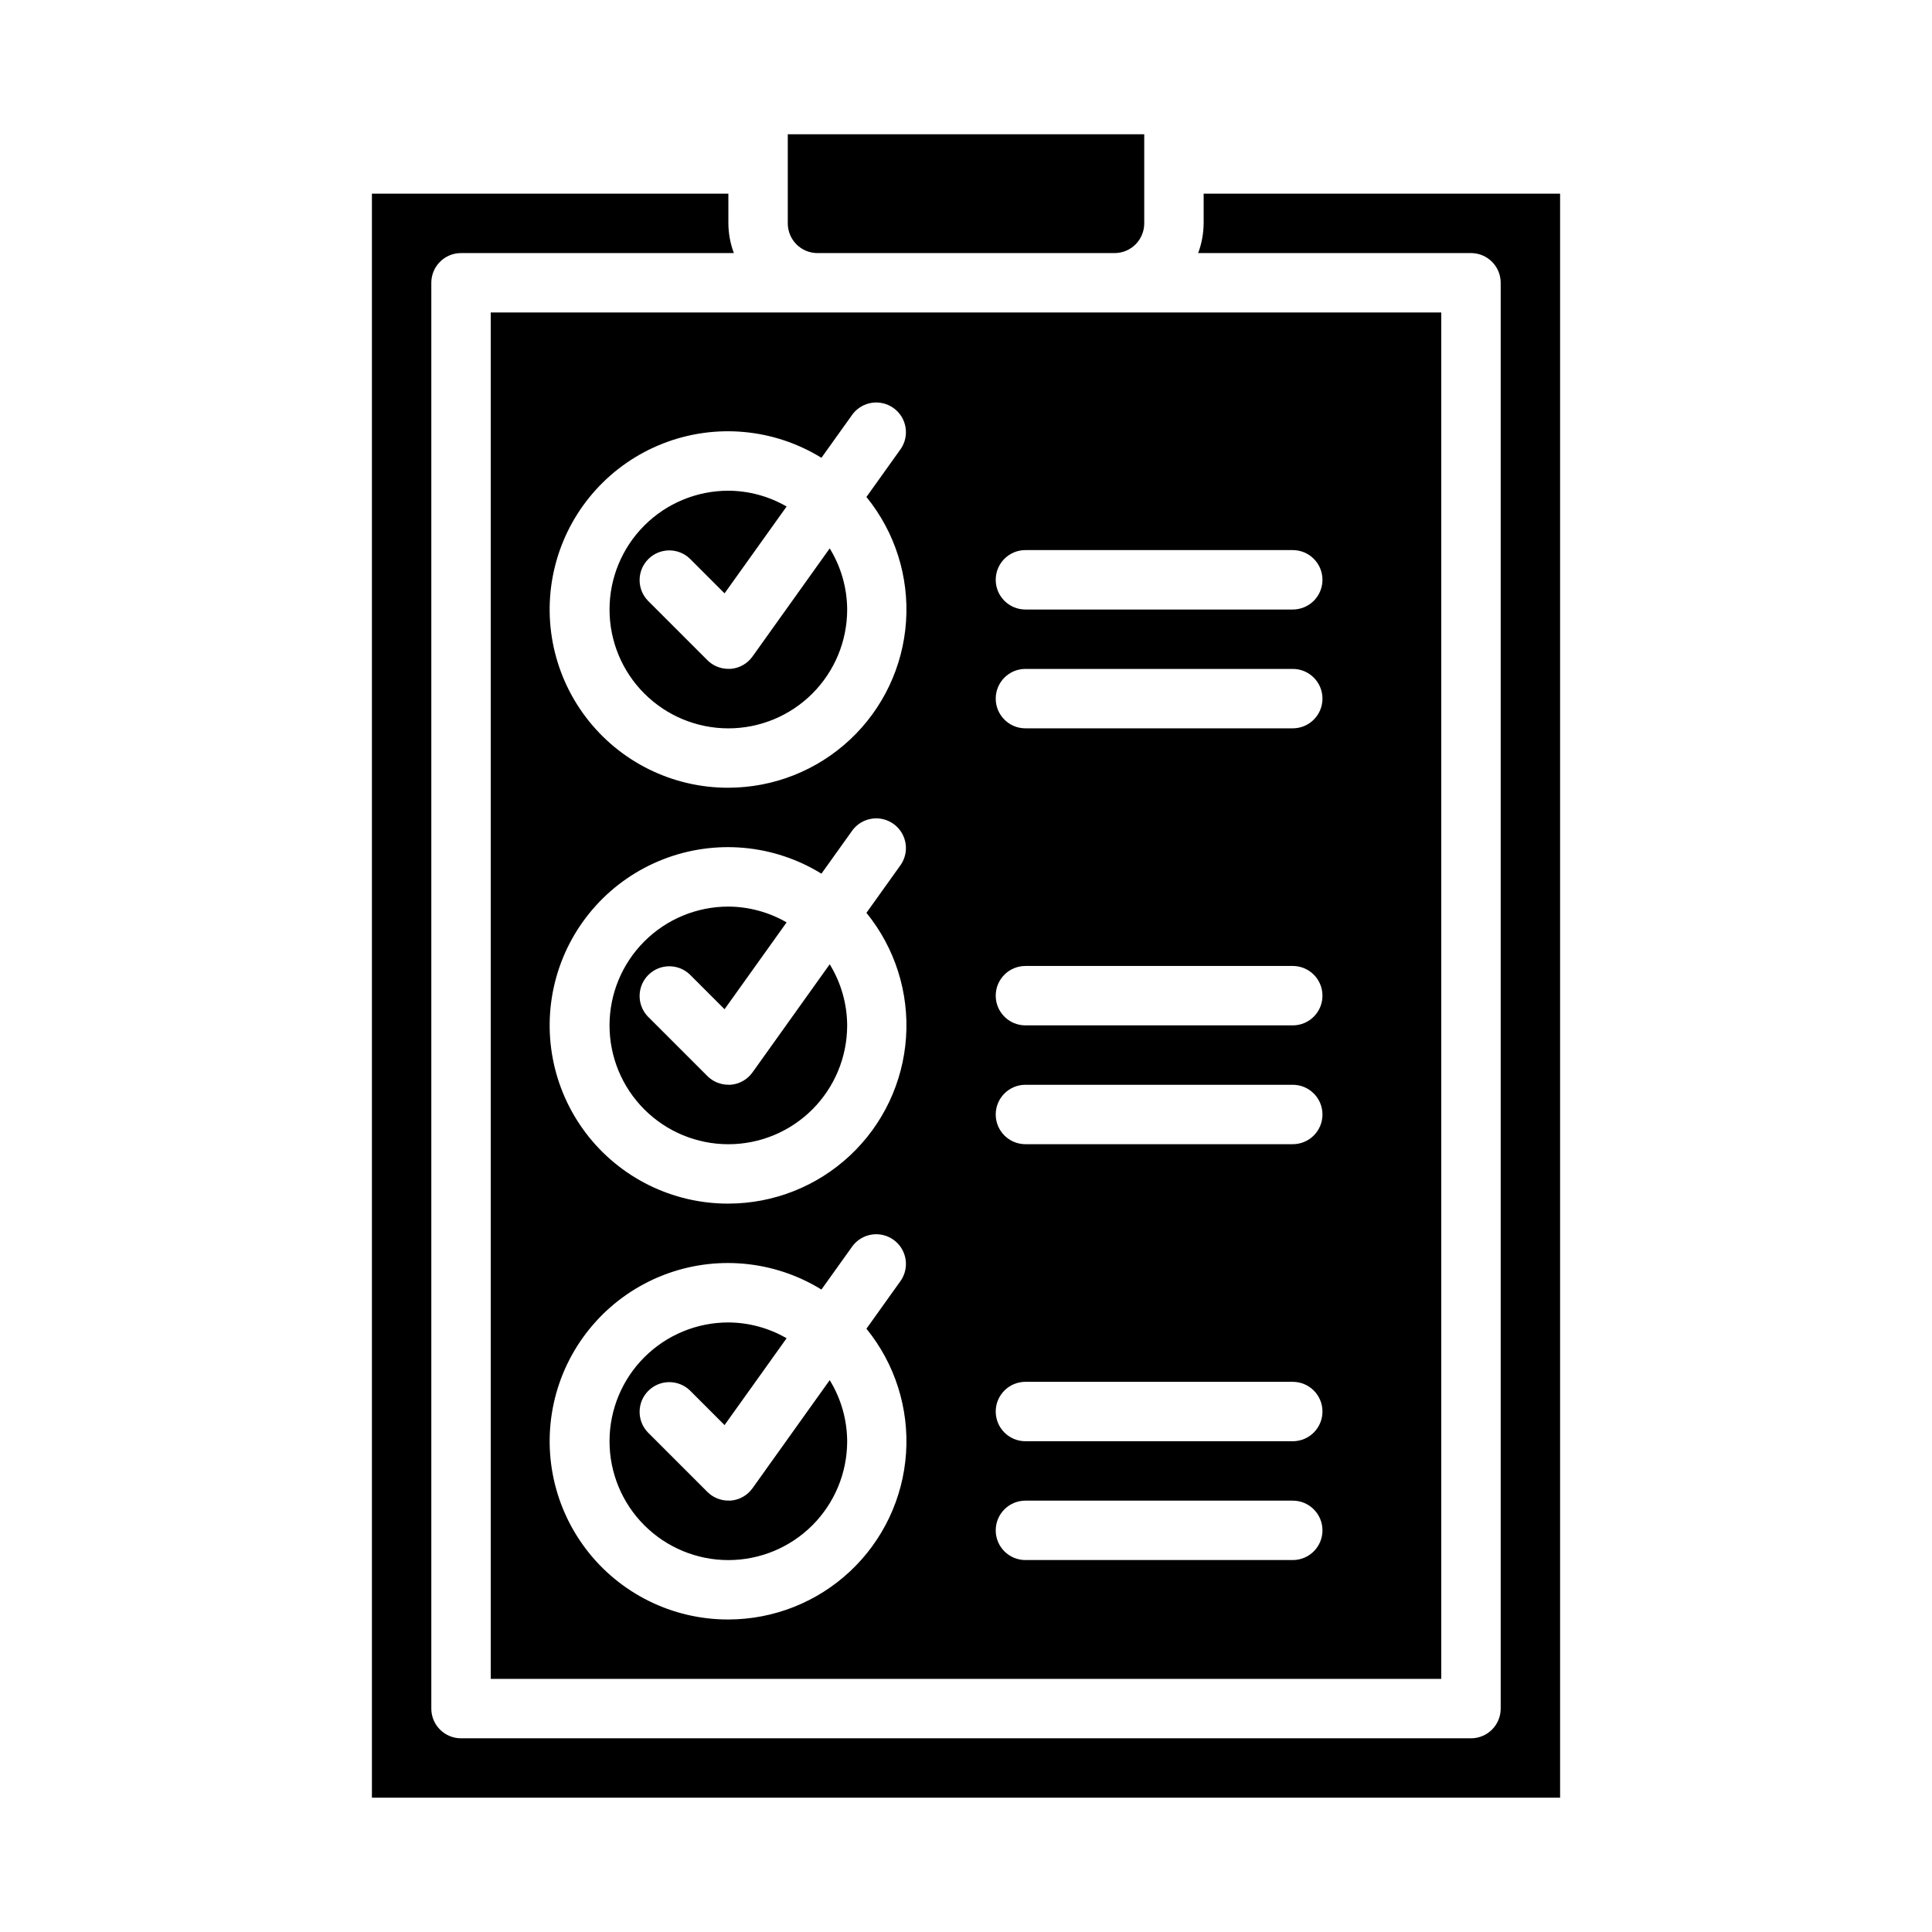
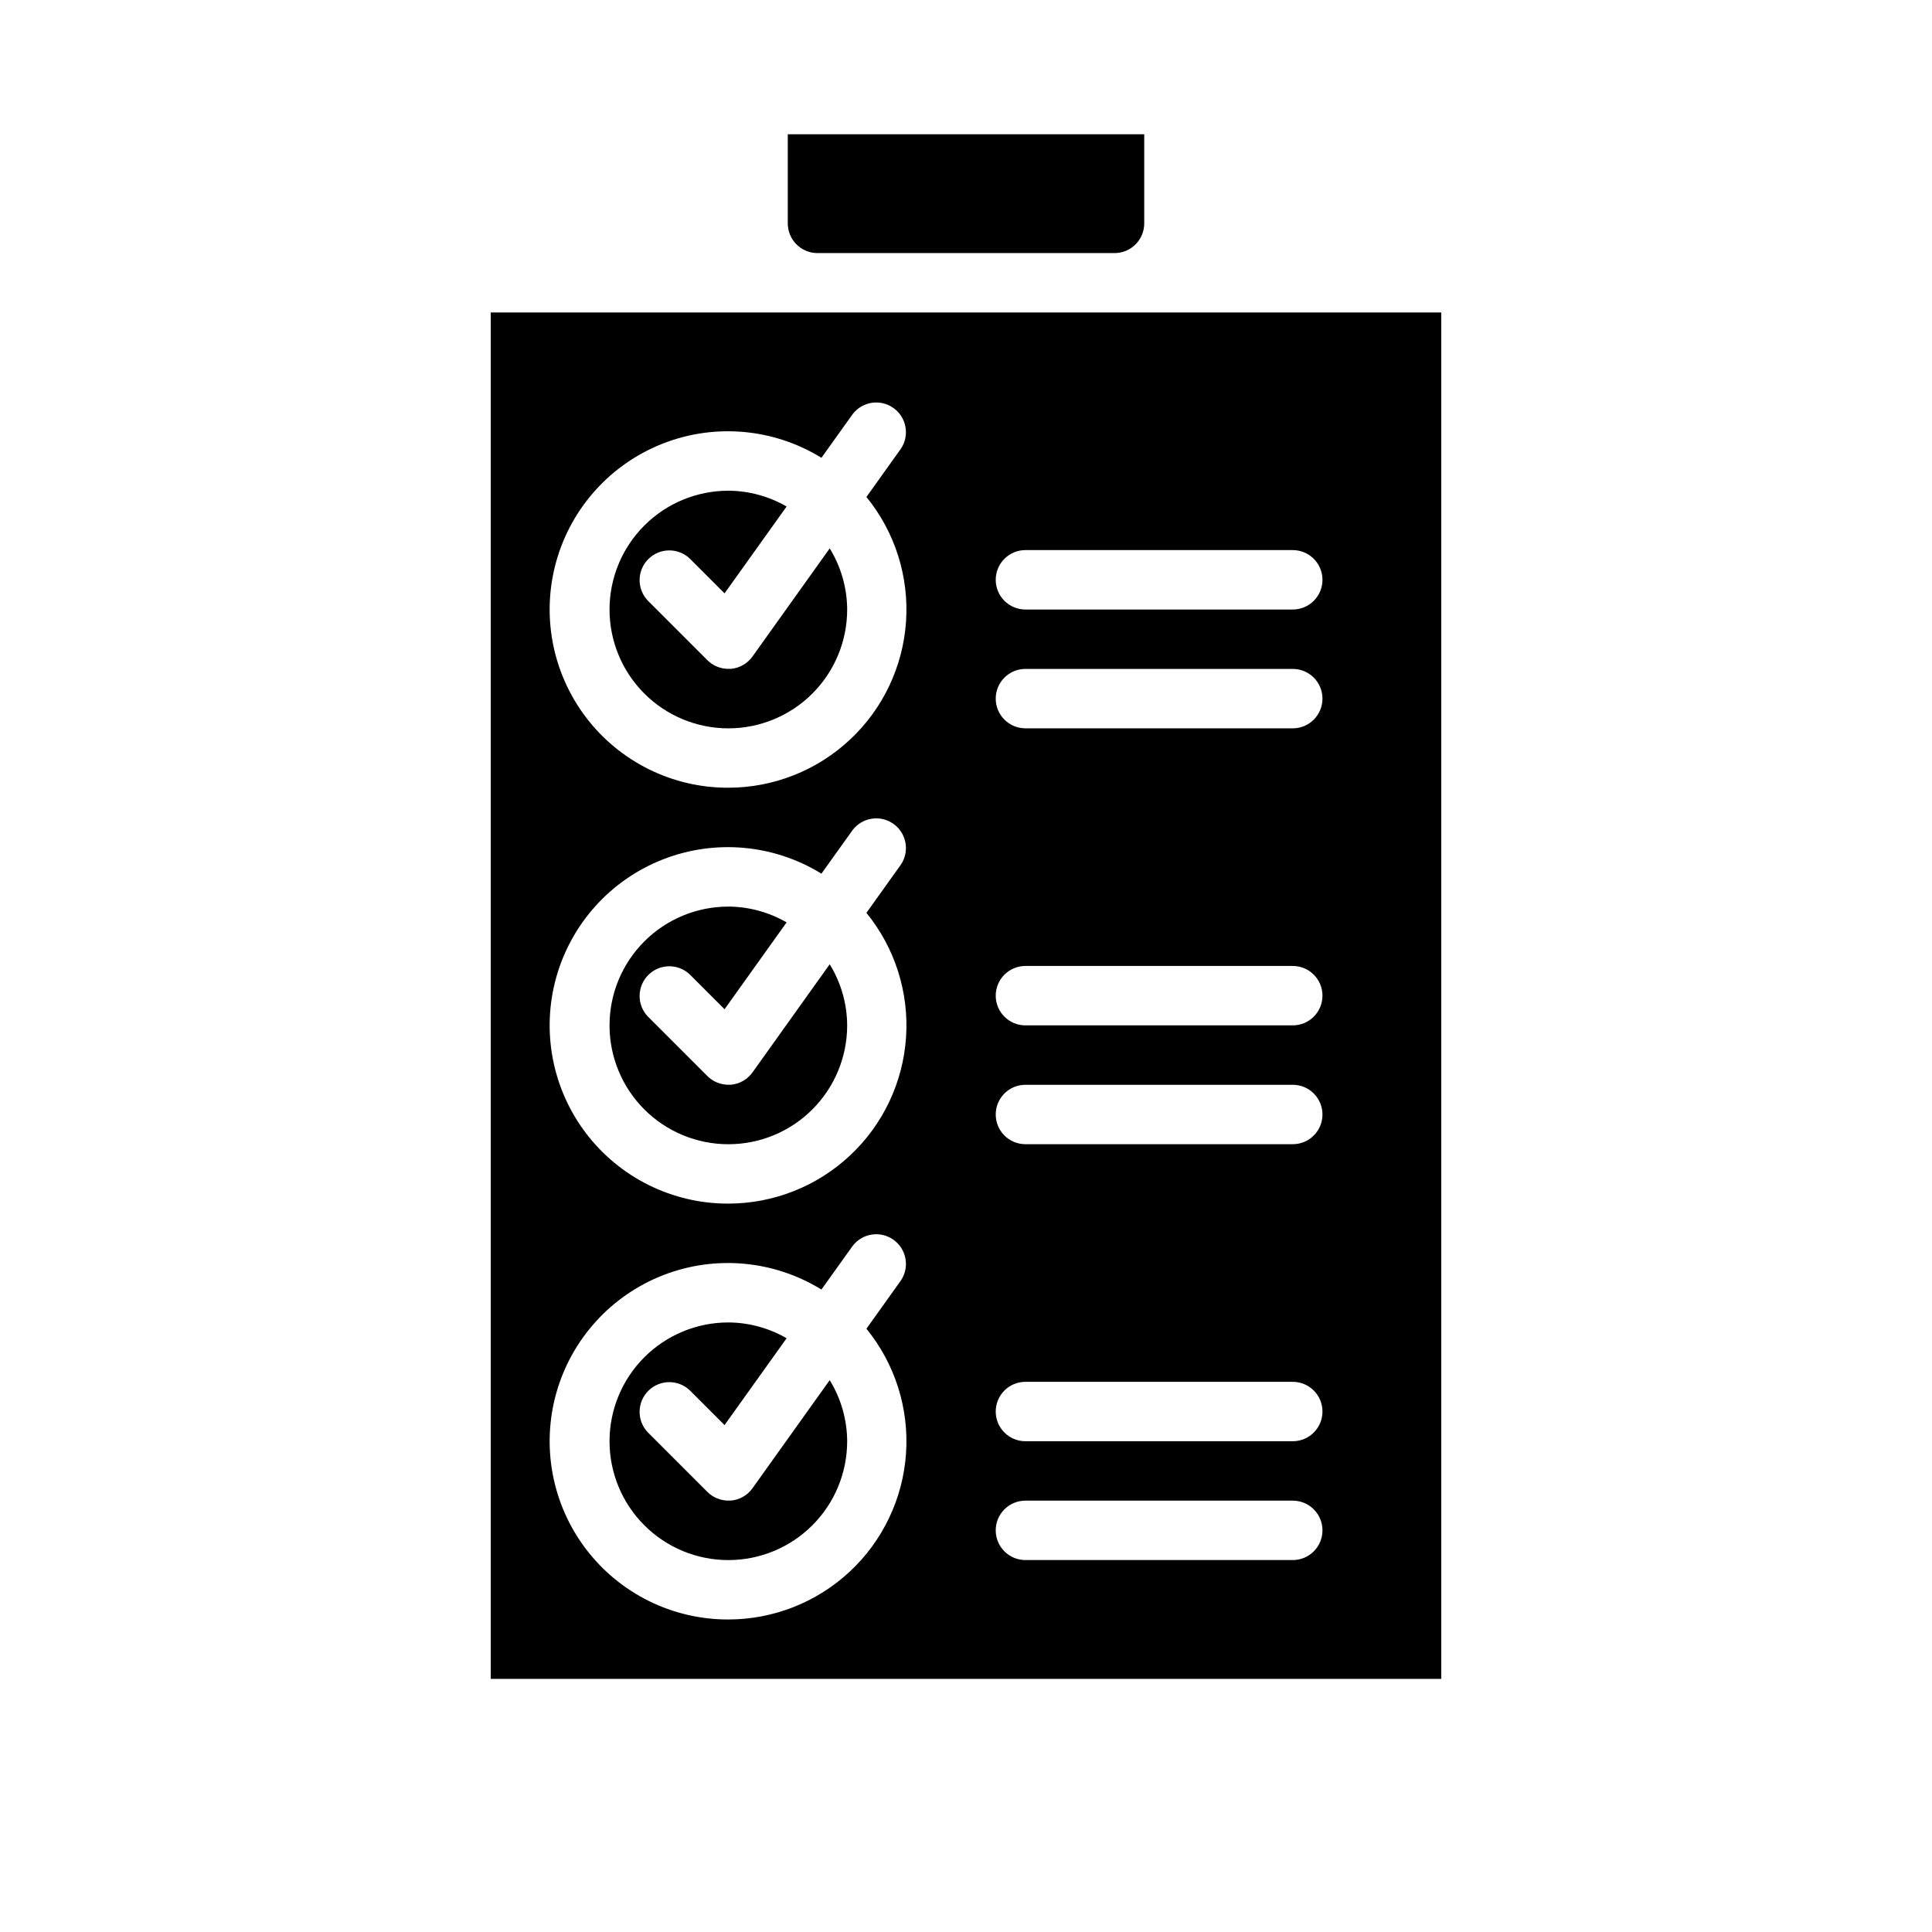
<svg xmlns="http://www.w3.org/2000/svg" fill="#000000" width="800px" height="800px" version="1.1" viewBox="144 144 512 512">
  <g>
    <path d="m343.42 538.4c-1.344 1.883-3.449 3.082-5.754 3.273h-0.645c-2.09 0-4.09-0.832-5.566-2.309l-15.742-15.742h-0.004c-2.981-3.09-2.938-8 0.098-11.035 3.035-3.035 7.945-3.078 11.035-0.098l9.172 9.172 16.445-23.012v0.004c-4.695-2.719-10.016-4.164-15.438-4.191-8.352 0-16.363 3.32-22.266 9.223-5.906 5.906-9.223 13.918-9.223 22.266 0 8.352 3.316 16.363 9.223 22.266 5.902 5.906 13.914 9.223 22.266 9.223 8.352 0 16.359-3.316 22.266-9.223 5.902-5.902 9.223-13.914 9.223-22.266-0.027-5.723-1.629-11.328-4.629-16.199z" />
    <path d="m360.64 211.07h78.723c2.086 0 4.09-0.828 5.566-2.305 1.477-1.477 2.305-3.481 2.305-5.566v-23.617h-94.465v23.617c0 2.086 0.832 4.09 2.305 5.566 1.477 1.477 3.481 2.305 5.566 2.305z" />
    <path d="m343.42 317.98c-1.344 1.883-3.449 3.082-5.754 3.273h-0.645c-2.09 0-4.09-0.828-5.566-2.305l-15.746-15.746c-2.981-3.086-2.938-7.996 0.098-11.035 3.035-3.035 7.945-3.078 11.035-0.094l9.172 9.172 16.445-23.012c-4.695-2.719-10.016-4.164-15.438-4.188-8.352 0-16.363 3.316-22.266 9.223-5.906 5.906-9.223 13.914-9.223 22.266 0 8.352 3.316 16.359 9.223 22.266 5.902 5.902 13.914 9.223 22.266 9.223 8.352 0 16.359-3.32 22.266-9.223 5.902-5.906 9.223-13.914 9.223-22.266-0.027-5.723-1.629-11.328-4.629-16.203z" />
    <path d="m343.42 428.19c-1.344 1.887-3.449 3.082-5.754 3.277h-0.645c-2.09-0.004-4.09-0.832-5.566-2.309l-15.742-15.742h-0.004c-2.981-3.09-2.938-8 0.098-11.035 3.035-3.039 7.945-3.082 11.035-0.098l9.172 9.172 16.445-23.012c-4.695-2.719-10.016-4.16-15.438-4.188-8.352 0-16.363 3.316-22.266 9.223-5.906 5.906-9.223 13.914-9.223 22.266 0 8.352 3.316 16.359 9.223 22.266 5.902 5.906 13.914 9.223 22.266 9.223 8.352 0 16.359-3.316 22.266-9.223 5.902-5.906 9.223-13.914 9.223-22.266-0.027-5.723-1.629-11.328-4.629-16.199z" />
-     <path d="m462.98 195.32v7.875c-0.027 2.688-0.52 5.352-1.449 7.871h72.297c2.086 0 4.09 0.828 5.566 2.305s2.305 3.481 2.305 5.566v377.86c0 2.086-0.828 4.09-2.305 5.566-1.477 1.473-3.481 2.305-5.566 2.305h-267.65c-4.348 0-7.875-3.523-7.875-7.871v-377.86c0-4.348 3.527-7.871 7.875-7.871h72.297c-0.934-2.519-1.426-5.184-1.449-7.871v-7.875h-94.465v425.09h314.88v-425.09z" />
    <path d="m360.64 226.81h-86.59v362.11h251.9v-362.11zm-23.613 346.37c-14.816 0.039-28.793-6.875-37.75-18.676-8.957-11.801-11.859-27.121-7.84-41.379 4.023-14.258 14.504-25.805 28.309-31.188 13.805-5.379 29.332-3.969 41.941 3.809l8.297-11.602 0.004-0.004c2.586-3.344 7.359-4.043 10.801-1.586 3.441 2.461 4.324 7.199 1.996 10.734l-9.172 12.84h0.004c7.551 9.277 11.305 21.078 10.492 33.02-0.809 11.938-6.121 23.121-14.863 31.297-8.738 8.172-20.254 12.723-32.219 12.734zm0-110.21c-14.816 0.039-28.793-6.875-37.75-18.676-8.957-11.801-11.859-27.121-7.84-41.379 4.023-14.262 14.504-25.809 28.309-31.188 13.805-5.379 29.332-3.973 41.941 3.805l8.297-11.602h0.004c2.586-3.344 7.359-4.047 10.801-1.586 3.441 2.461 4.324 7.199 1.996 10.734l-9.172 12.84 0.004-0.004c7.551 9.281 11.305 21.082 10.492 33.02-0.809 11.941-6.121 23.125-14.863 31.297-8.738 8.176-20.254 12.727-32.219 12.738zm0-110.21v-0.004c-14.816 0.043-28.793-6.871-37.75-18.672-8.957-11.801-11.859-27.121-7.84-41.383 4.023-14.258 14.504-25.805 28.309-31.184 13.805-5.383 29.332-3.973 41.941 3.805l8.297-11.602 0.004-0.004c2.586-3.344 7.359-4.043 10.801-1.582 3.441 2.457 4.324 7.199 1.996 10.73l-9.172 12.84h0.004c7.551 9.281 11.305 21.082 10.492 33.02-0.809 11.938-6.121 23.125-14.863 31.297-8.738 8.172-20.254 12.727-32.219 12.734zm149.57 204.67h-70.848c-4.348 0-7.871-3.523-7.871-7.871s3.523-7.871 7.871-7.871h70.848c4.348 0 7.871 3.523 7.871 7.871s-3.523 7.871-7.871 7.871zm0-31.488h-70.848c-4.348 0-7.871-3.523-7.871-7.871s3.523-7.871 7.871-7.871h70.848c4.348 0 7.871 3.523 7.871 7.871s-3.523 7.871-7.871 7.871zm0-78.719h-70.848c-4.348 0-7.871-3.523-7.871-7.871s3.523-7.871 7.871-7.871h70.848c4.348 0 7.871 3.523 7.871 7.871s-3.523 7.871-7.871 7.871zm0-31.488h-70.848c-4.348 0-7.871-3.523-7.871-7.871s3.523-7.871 7.871-7.871h70.848c4.348 0 7.871 3.523 7.871 7.871s-3.523 7.871-7.871 7.871zm0-78.719h-70.848c-4.348 0-7.871-3.527-7.871-7.875 0-4.348 3.523-7.871 7.871-7.871h70.848c4.348 0 7.871 3.523 7.871 7.871 0 4.348-3.523 7.875-7.871 7.875zm7.871-39.359c0 2.086-0.828 4.09-2.305 5.566-1.477 1.473-3.477 2.305-5.566 2.305h-70.848c-4.348 0-7.871-3.523-7.871-7.871 0-4.348 3.523-7.875 7.871-7.875h70.848c2.09 0 4.09 0.832 5.566 2.309 1.477 1.473 2.305 3.477 2.305 5.566z" />
  </g>
</svg>